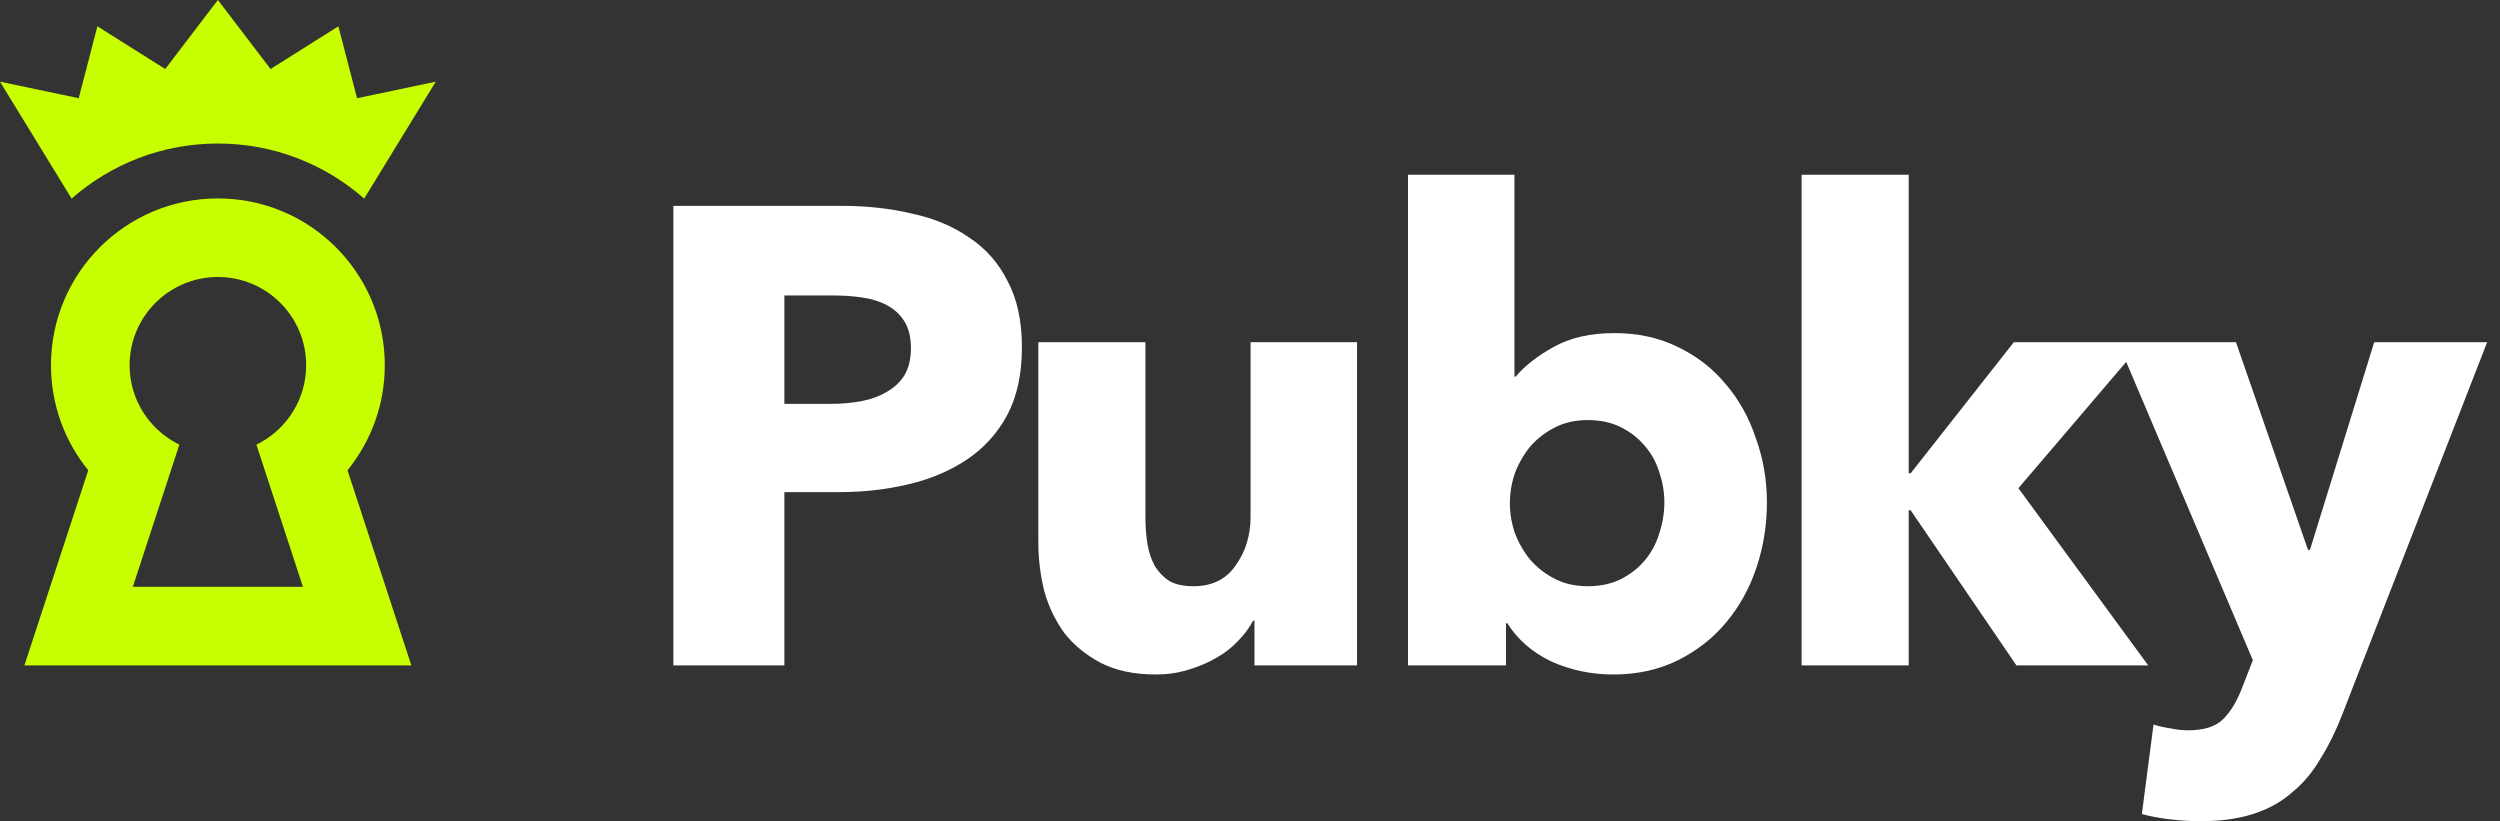
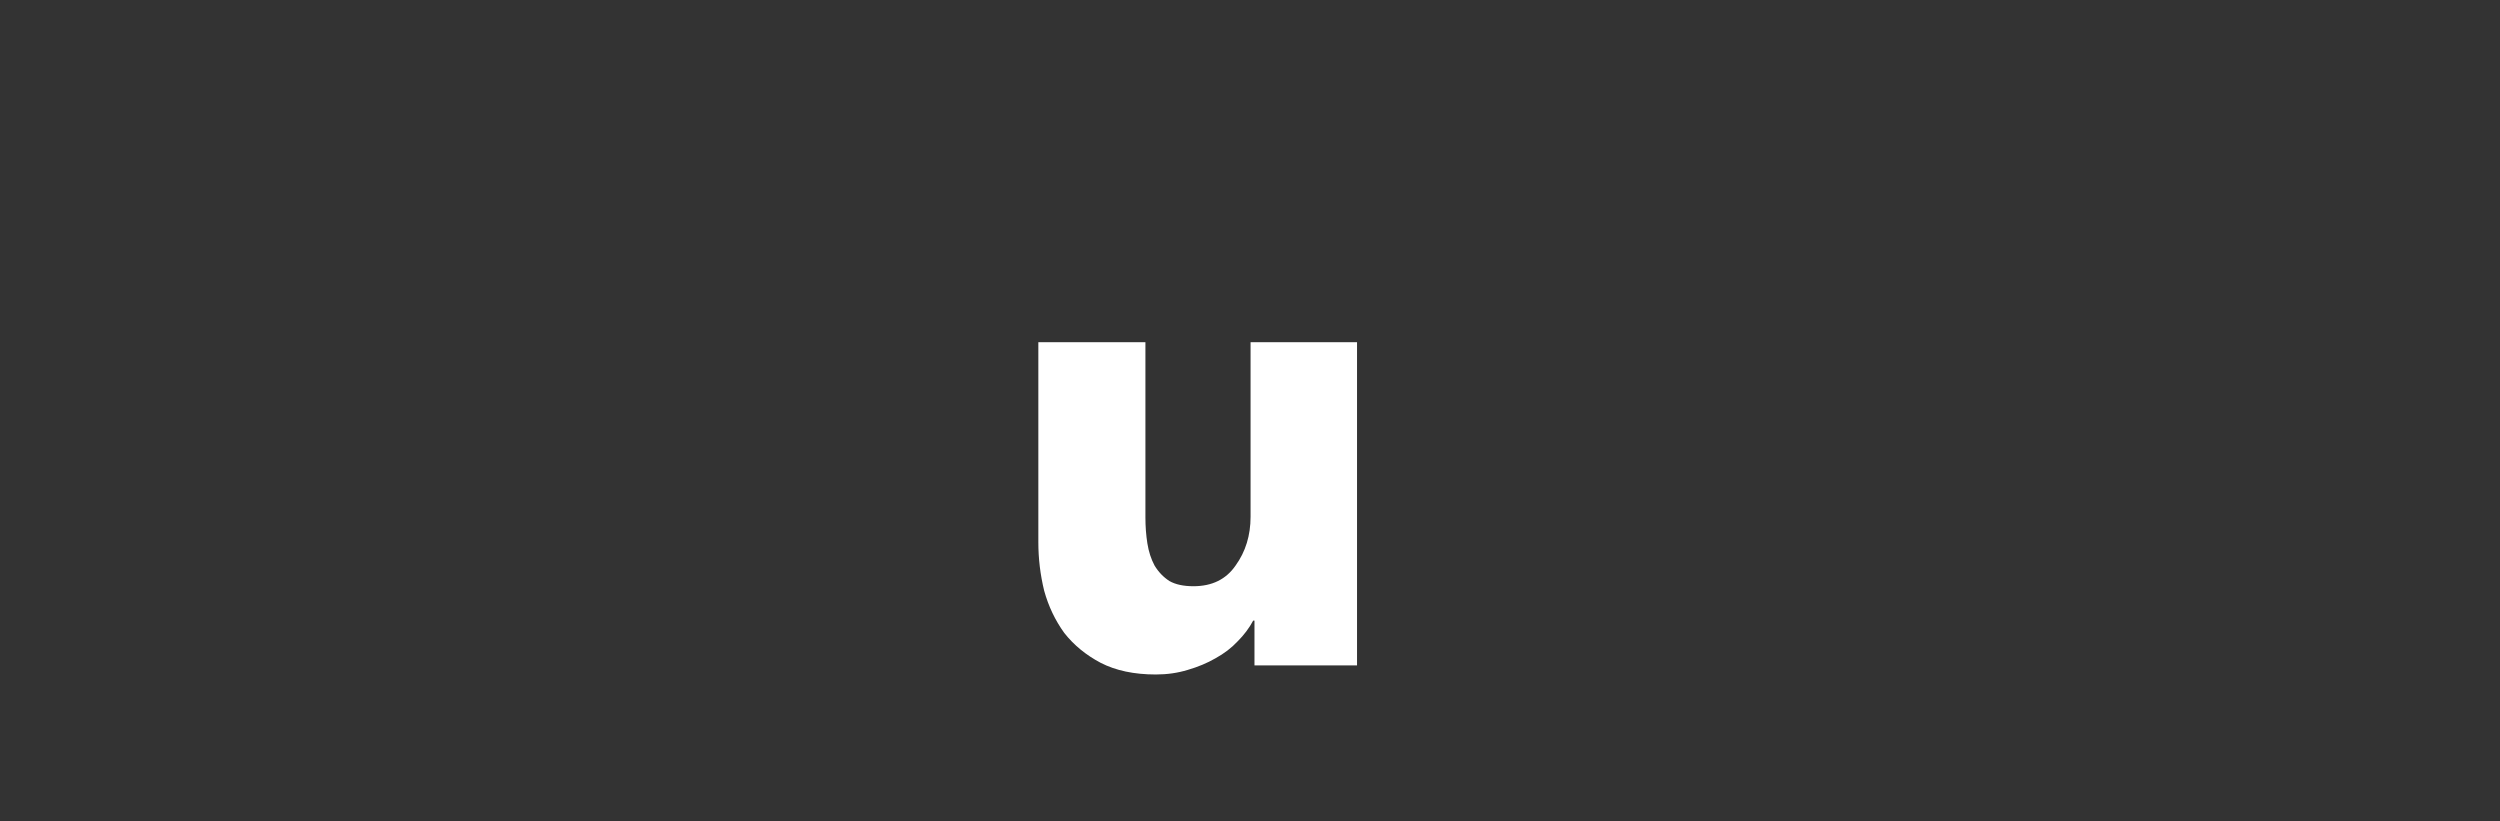
<svg xmlns="http://www.w3.org/2000/svg" width="137" height="45" viewBox="0 0 137 45" fill="none">
  <rect x="0" y="0" width="137" height="45" fill="#333333" stroke="none" />
-   <path d="M110.501 36.464H117.722L110.608 26.754L116.516 19.831L123.456 36.18L122.887 37.638C122.602 38.397 122.258 38.978 121.855 39.381C121.452 39.808 120.8 40.021 119.899 40.021C119.614 40.021 119.294 39.986 118.939 39.914C118.607 39.867 118.298 39.796 118.014 39.701L117.374 44.609C117.8 44.728 118.298 44.823 118.867 44.894C119.46 44.965 120.029 45.001 120.575 45.001C121.689 45.001 122.649 44.87 123.456 44.609C124.286 44.349 124.997 43.957 125.59 43.436C126.206 42.938 126.728 42.321 127.155 41.586C127.605 40.875 128.008 40.057 128.364 39.132L136.296 18.752H130.107L126.586 30.133H126.479L122.531 18.752H117.437L117.437 18.752H110.359L104.704 25.936H104.597V9.575H98.728V36.464H104.597V27.964H104.704L110.501 36.464Z" fill="white" />
-   <path d="M96.827 27.537C96.827 28.77 96.637 29.956 96.258 31.094C95.879 32.232 95.321 33.24 94.586 34.117C93.875 34.971 92.998 35.658 91.954 36.18C90.911 36.702 89.725 36.962 88.397 36.962C87.212 36.962 86.086 36.725 85.019 36.251C83.975 35.753 83.169 35.053 82.6 34.153H82.529V36.464H77.158V9.575H82.991V20.637H83.062C83.56 20.044 84.26 19.499 85.161 19.001C86.062 18.503 87.164 18.254 88.469 18.254C89.749 18.254 90.899 18.503 91.919 19.001C92.962 19.499 93.839 20.174 94.551 21.028C95.286 21.882 95.843 22.878 96.222 24.016C96.626 25.13 96.827 26.304 96.827 27.537ZM91.207 27.537C91.207 26.968 91.112 26.411 90.923 25.865C90.757 25.32 90.496 24.846 90.14 24.442C89.785 24.016 89.346 23.672 88.824 23.411C88.303 23.15 87.698 23.02 87.01 23.02C86.346 23.02 85.754 23.15 85.232 23.411C84.71 23.672 84.26 24.016 83.88 24.442C83.525 24.869 83.24 25.355 83.027 25.901C82.837 26.446 82.742 27.003 82.742 27.573C82.742 28.142 82.837 28.699 83.027 29.244C83.24 29.79 83.525 30.276 83.88 30.702C84.26 31.129 84.71 31.473 85.232 31.734C85.754 31.995 86.346 32.125 87.01 32.125C87.698 32.125 88.303 31.995 88.824 31.734C89.346 31.473 89.785 31.129 90.14 30.702C90.496 30.276 90.757 29.79 90.923 29.244C91.112 28.675 91.207 28.106 91.207 27.537Z" fill="white" />
  <path d="M68.745 36.464V34.01H68.674C68.46 34.413 68.176 34.793 67.82 35.148C67.488 35.504 67.085 35.812 66.611 36.073C66.16 36.334 65.65 36.547 65.081 36.713C64.536 36.879 63.955 36.962 63.339 36.962C62.153 36.962 61.145 36.749 60.315 36.322C59.509 35.895 58.845 35.35 58.323 34.686C57.825 33.998 57.458 33.228 57.221 32.374C57.007 31.497 56.901 30.608 56.901 29.707V18.752H62.769V28.355C62.769 28.853 62.805 29.327 62.876 29.778C62.947 30.228 63.078 30.631 63.267 30.987C63.481 31.343 63.753 31.627 64.085 31.841C64.417 32.03 64.856 32.125 65.401 32.125C66.421 32.125 67.192 31.746 67.713 30.987C68.259 30.228 68.531 29.339 68.531 28.319V18.752H74.365V36.464H68.745Z" fill="white" />
-   <path d="M56.001 19.036C56.001 20.506 55.728 21.751 55.183 22.771C54.638 23.767 53.903 24.573 52.978 25.189C52.053 25.806 50.986 26.256 49.777 26.541C48.567 26.826 47.311 26.968 46.007 26.968H42.983V36.464H36.901V11.282H46.149C47.524 11.282 48.804 11.425 49.99 11.709C51.199 11.97 52.243 12.409 53.12 13.025C54.021 13.618 54.721 14.412 55.218 15.408C55.74 16.381 56.001 17.59 56.001 19.036ZM49.919 19.072C49.919 18.479 49.8 17.993 49.563 17.613C49.326 17.234 49.006 16.938 48.603 16.724C48.2 16.511 47.737 16.369 47.216 16.297C46.718 16.226 46.196 16.191 45.651 16.191H42.983V22.131H45.544C46.113 22.131 46.658 22.083 47.18 21.988C47.702 21.893 48.164 21.727 48.567 21.49C48.994 21.253 49.326 20.945 49.563 20.566C49.8 20.163 49.919 19.665 49.919 19.072Z" fill="white" />
-   <path fill-rule="evenodd" clip-rule="evenodd" d="M11.94 0L9.054 3.782L5.337 1.442L4.314 5.382L0 4.476L3.924 10.882C6.063 9.004 8.867 7.866 11.936 7.865V7.865H11.944V7.865C15.013 7.866 17.817 9.004 19.956 10.882L23.88 4.476L19.566 5.382L18.543 1.442L14.826 3.782L11.944 0.005V0.005L11.943 0.004L11.94 0ZM11.94 10.874C6.889 10.874 2.794 14.966 2.794 20.014C2.794 22.198 3.562 24.201 4.837 25.771L1.338 36.463H22.542L19.043 25.771C20.318 24.201 21.086 22.198 21.086 20.014C21.086 14.966 16.991 10.874 11.94 10.874ZM16.778 20.014C16.778 17.344 14.612 15.179 11.94 15.179H11.94C9.268 15.179 7.102 17.344 7.102 20.014C7.102 21.864 8.142 23.472 9.671 24.285L9.828 24.368L7.279 32.158H16.601L14.052 24.368L14.209 24.285C15.738 23.472 16.778 21.864 16.778 20.014Z" fill="#C8FF00" />
</svg>